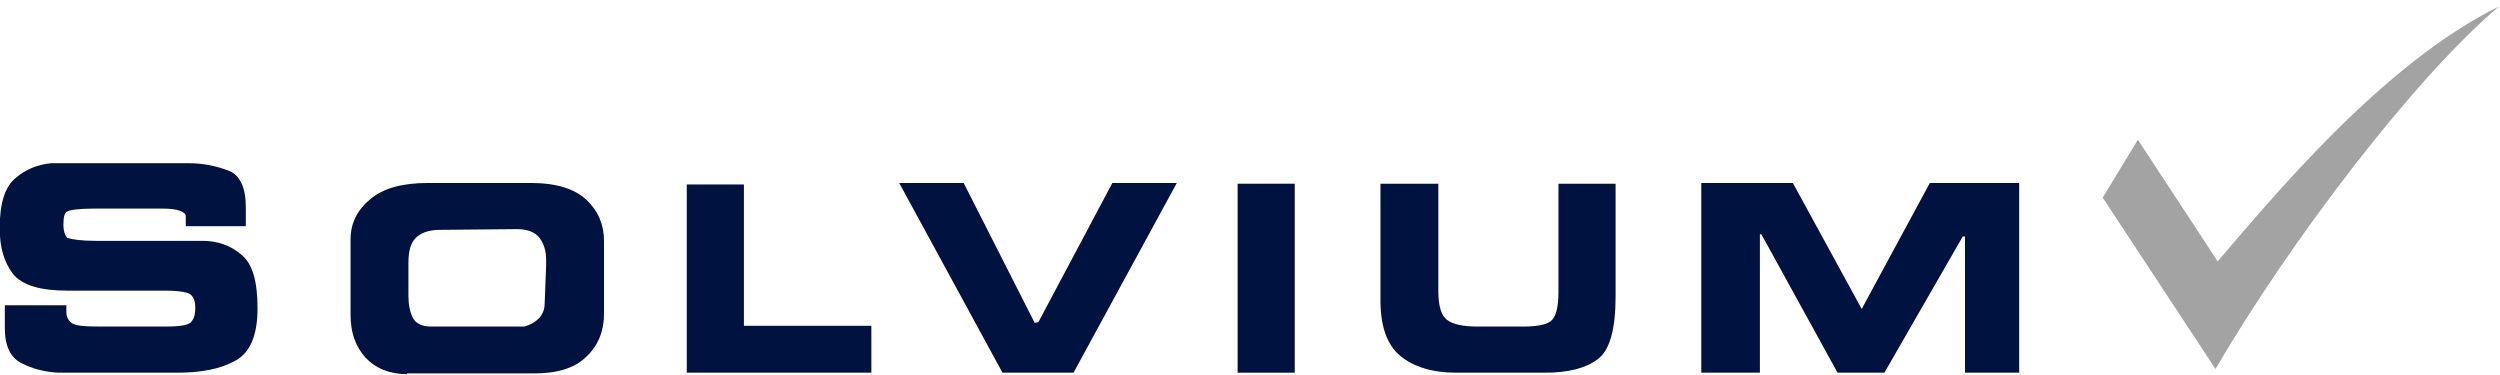
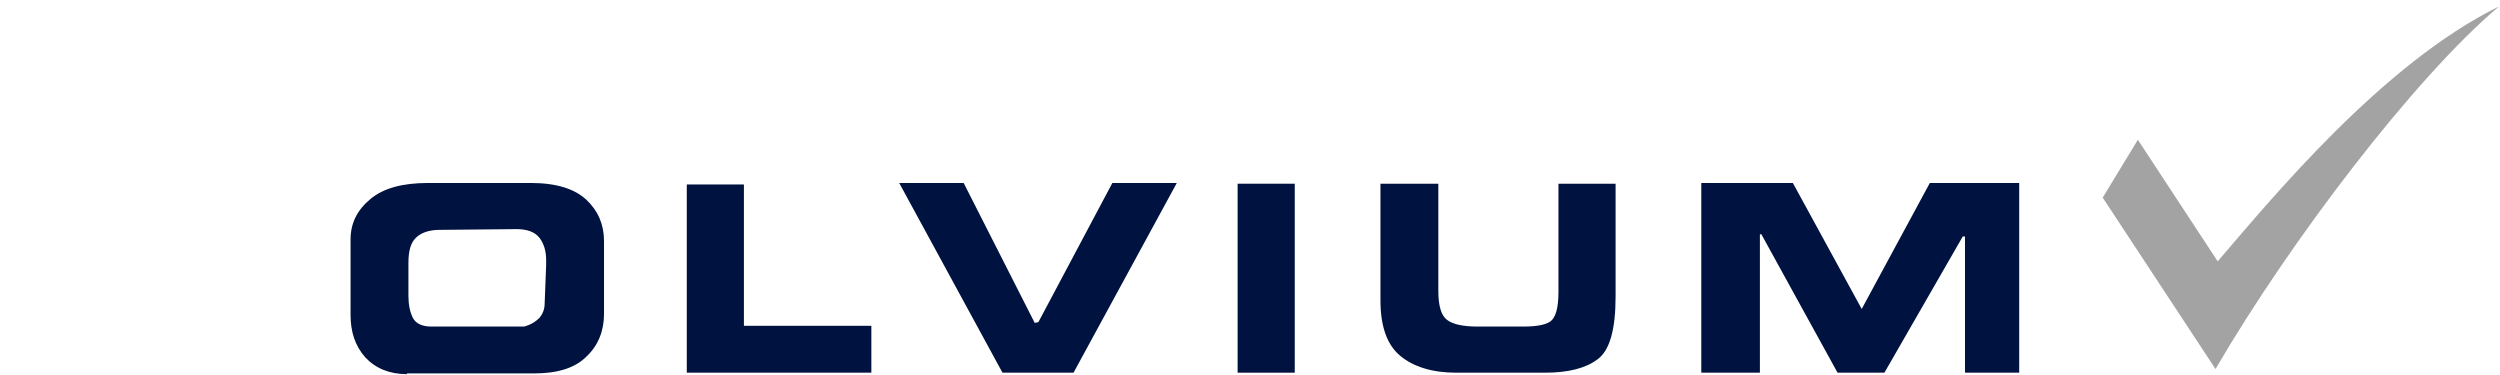
<svg xmlns="http://www.w3.org/2000/svg" xmlns:ns1="http://www.inkscape.org/namespaces/inkscape" xmlns:ns2="http://sodipodi.sourceforge.net/DTD/sodipodi-0.dtd" version="1.1" id="Ebene_1" x="0px" y="0px" viewBox="0 0 200 30" xml:space="preserve" ns1:version="0.91 r13725" ns2:docname="Solvium_Logo.svg" width="200" height="30">
  <defs id="defs27" />
  <ns2:namedview pagecolor="#ffffff" bordercolor="#666666" borderopacity="1" objecttolerance="10" gridtolerance="10" guidetolerance="10" ns1:pageopacity="0" ns1:pageshadow="2" ns1:window-width="1920" ns1:window-height="1017" id="namedview25" showgrid="false" fit-margin-top="0" fit-margin-left="0" fit-margin-right="0" fit-margin-bottom="0" ns1:zoom="2.2425466" ns1:cx="188.9902" ns1:cy="45.869247" ns1:window-x="2152" ns1:window-y="-8" ns1:window-maximized="1" ns1:current-layer="g7" />
  <style type="text/css" id="style3">
	.st0{fill:#A3A3A3;}
	.st1{fill:#424F90;}
</style>
  <g id="g5" transform="matrix(0.586,0,0,0.586,-87.866,-206.46)">
    <g id="g7">
      <path class="st0" d="m 491.1,353.2 c -11.5,9.7 -28.5,32 -38.7,49.5 l -15.4,-23.4 4.8,-7.9 10.9,16.6 c 7.3,-8.5 22.5,-27 38.4,-34.8" id="path9" ns1:connector-curvature="0" style="fill:#a3a3a3" />
-       <path class="st1" d="m 163,385.2 14.6,0 c 2,0 3.8,0.6 5.3,1.9 1.5,1.2 2.2,3.6 2.2,7.3 0,3.7 -1,6.1 -3.1,7.2 -2,1.1 -4.6,1.6 -7.8,1.6 l -3,0 -4.6,0 -4.6,0 -2.9,0 -0.6,0 -0.6,0 c -1.8,-0.1 -3.5,-0.5 -5,-1.3 -1.5,-0.7 -2.3,-2.3 -2.3,-4.8 l 0,-3.1 8.4,0 0,0.9 c 0,0.6 0.2,1.1 0.7,1.5 0.5,0.4 1.8,0.5 3.9,0.5 l 8.9,0 c 2.1,0 3.3,-0.2 3.6,-0.7 0.4,-0.5 0.5,-1.1 0.5,-1.9 0,-1.1 -0.4,-1.8 -1.1,-2 -0.7,-0.2 -1.7,-0.3 -2.9,-0.3 l -13.4,0 c -3.7,0 -6.2,-0.7 -7.5,-2.3 -1.2,-1.6 -1.8,-3.6 -1.8,-6.2 0,-3.4 0.7,-5.7 2.2,-6.9 1.4,-1.2 3,-1.8 4.8,-2 0.2,0 0.3,0 0.5,0 l 0.5,0 3.4,0 5.5,0 5.6,0 3.3,0 c 2,0 3.8,0.4 5.4,1 1.6,0.6 2.4,2.3 2.4,5 l 0,2.6 -8.2,0 0,-1.4 c 0,-0.3 -0.3,-0.5 -0.8,-0.7 -0.5,-0.2 -1.3,-0.3 -2.3,-0.3 l -9.5,0 c -2.1,0 -3.3,0.2 -3.6,0.4 -0.4,0.2 -0.5,0.9 -0.5,1.9 0,0.7 0.2,1.3 0.5,1.7 0.7,0.2 1.9,0.4 3.9,0.4" id="path11" ns1:connector-curvature="0" style="fill:#001340;fill-opacity:1" />
      <path class="st1" d="m 205.5,403.4 c -2.4,0 -4.3,-0.8 -5.7,-2.3 -1.4,-1.6 -2,-3.5 -2,-5.8 l 0,-10.3 c 0,-2.2 0.9,-4 2.7,-5.5 1.8,-1.5 4.4,-2.2 7.9,-2.2 l 14,0 c 3.5,0 6,0.8 7.6,2.3 1.6,1.5 2.4,3.4 2.4,5.6 l 0,10 c 0,2.3 -0.8,4.3 -2.4,5.8 -1.6,1.6 -4,2.3 -7.2,2.3 l -17.3,0 z m 4.5,-19.7 c -1.5,0 -2.6,0.4 -3.3,1.1 -0.7,0.7 -1,1.8 -1,3.4 l 0,4.5 c 0,1.2 0.2,2.2 0.6,3 0.4,0.8 1.3,1.2 2.5,1.2 l 12,0 c 0.2,0 0.4,0 0.6,0 0.2,0 0.4,-0.1 0.7,-0.2 0.5,-0.2 1,-0.5 1.5,-1 0.4,-0.5 0.7,-1.1 0.7,-2 l 0.2,-5.2 0,-0.1 c 0,-0.1 0,-0.1 0,-0.2 l 0,-0.2 0,-0.2 c 0,-1.2 -0.3,-2.2 -0.9,-3 -0.6,-0.8 -1.7,-1.2 -3.1,-1.2 l -10.5,0.1 z" id="path13" ns1:connector-curvature="0" style="fill:#001340;fill-opacity:1" />
    </g>
    <path class="st1" d="m 243.7,377.4 0,25.8 25.2,0 0,-6.4 -17.4,0 0,-19.3 -7.8,0 z m 58.1,-0.1 -10.1,19 -0.5,0.1 -9.7,-19.1 -8.8,0 14.1,25.9 9.7,0 14.1,-25.9 -8.8,0 z" id="path15" ns1:connector-curvature="0" style="fill:#001340;fill-opacity:1" />
    <rect x="318.9" y="377.4" class="st1" width="7.8" height="25.8" id="rect17" style="fill:#001340;fill-opacity:1" />
    <g id="g19" style="fill:#001340;fill-opacity:1">
      <path class="st1" d="m 338.5,377.4 7.8,0 0,14.6 c 0,2.1 0.4,3.4 1.2,4 0.8,0.6 2.2,0.9 4.1,0.9 l 6.3,0 c 1.7,0 3,-0.2 3.7,-0.7 0.7,-0.5 1.1,-1.8 1.1,-4 l 0,-14.8 7.8,0 0,15.4 c 0,4.5 -0.8,7.4 -2.5,8.6 -1.6,1.2 -4,1.8 -7.1,1.8 l -12.2,0 c -3.2,0 -5.8,-0.8 -7.6,-2.3 -1.8,-1.5 -2.7,-4 -2.7,-7.6 l 0,-15.9 z" id="path21" ns1:connector-curvature="0" style="fill:#001340;fill-opacity:1" />
    </g>
    <polygon class="st1" points="417.9,384.6 418.2,384.6 418.2,403.2 425.6,403.2 425.6,377.3 413.4,377.3 404.1,394.5 394.7,377.3 382.2,377.3 382.2,403.2 390.2,403.2 390.2,384.3 390.4,384.3 400.8,403.2 407.2,403.2 " id="polygon23" style="fill:#001340;fill-opacity:1" />
  </g>
</svg>